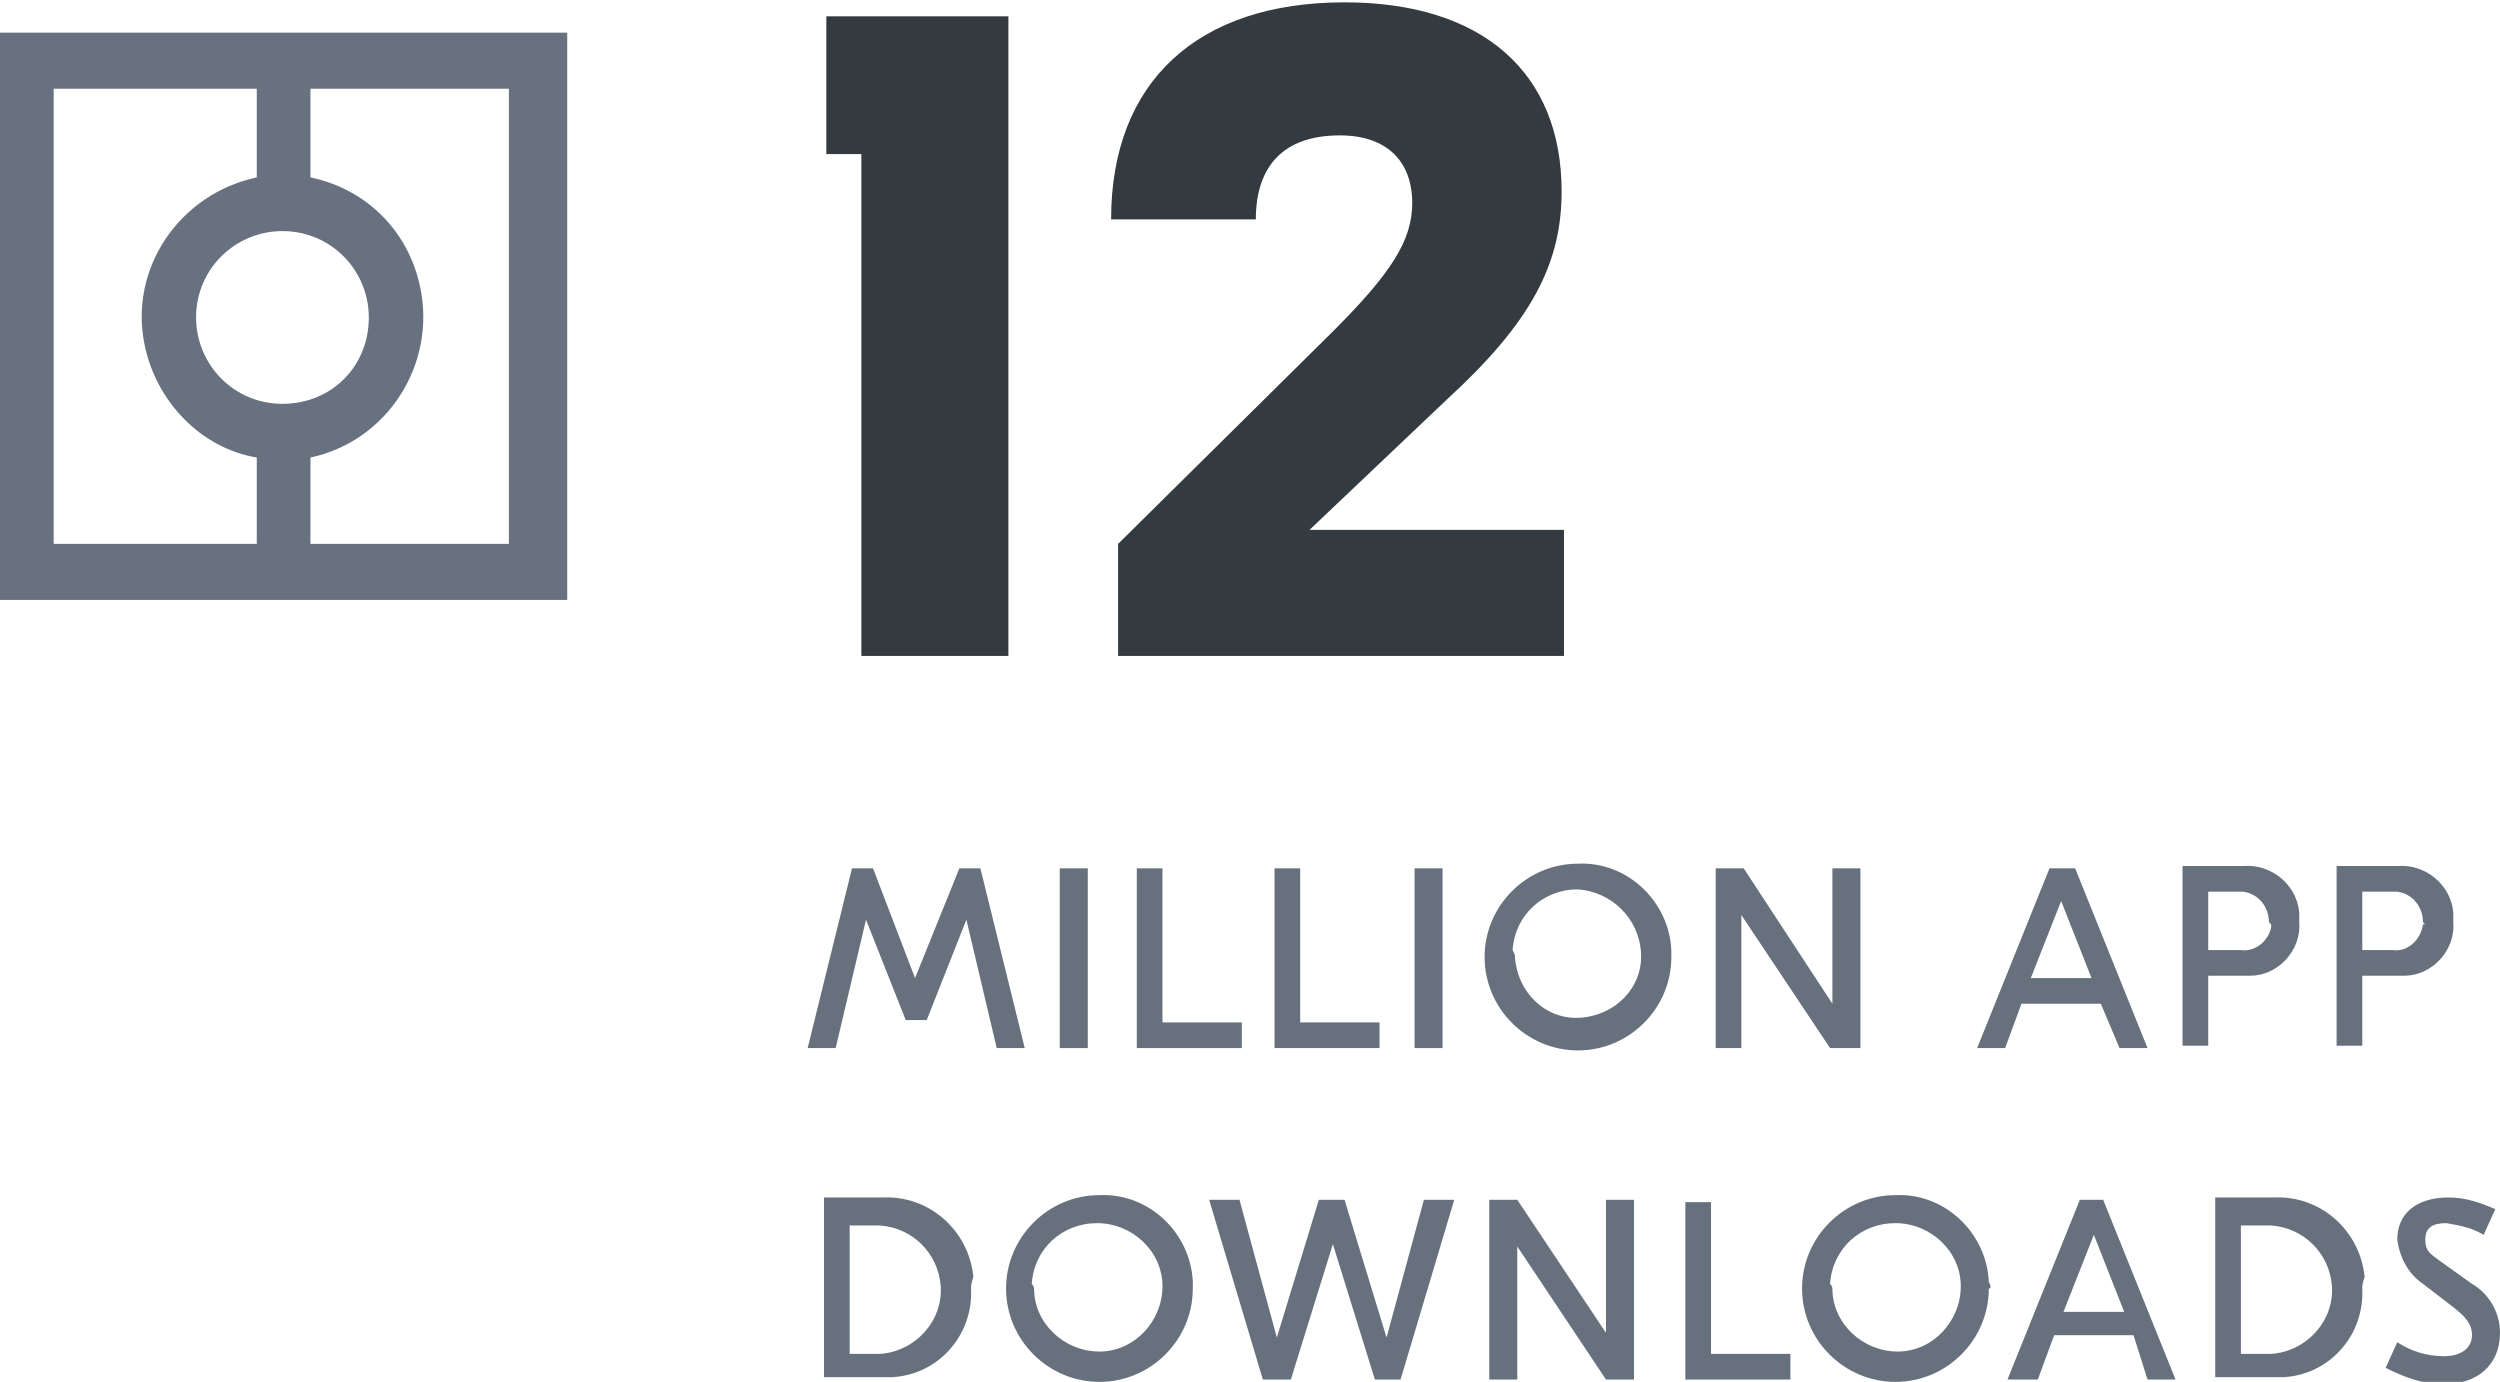
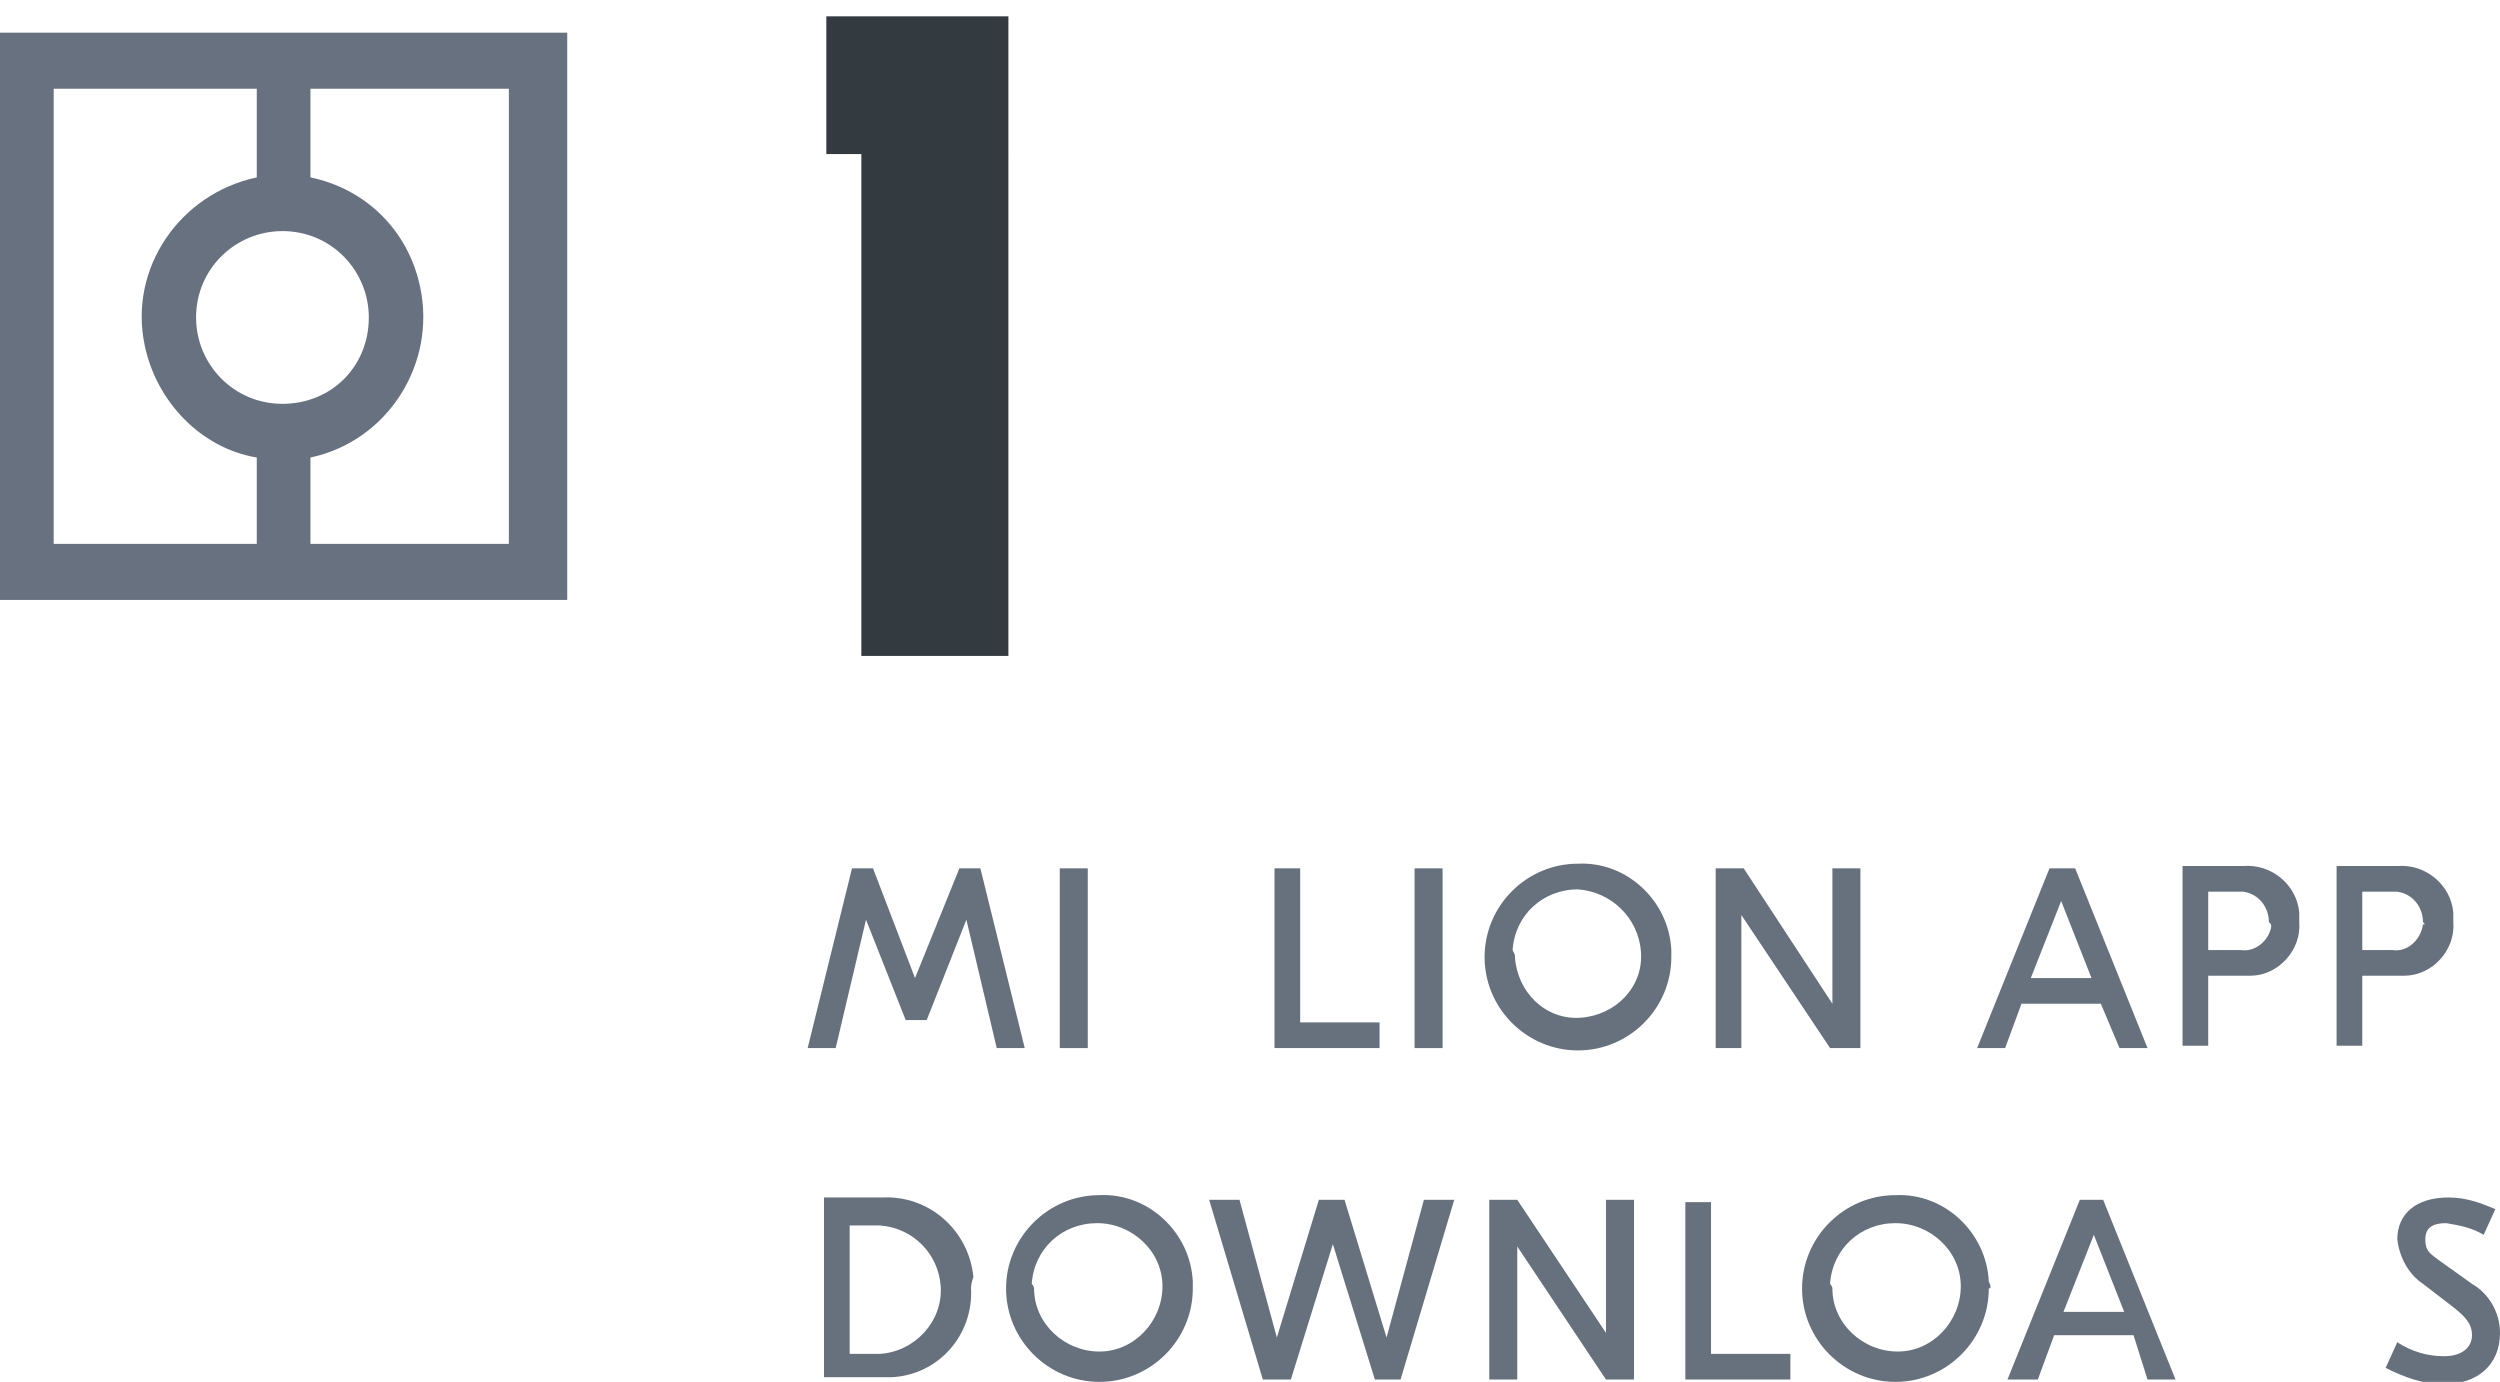
<svg xmlns="http://www.w3.org/2000/svg" version="1.1" id="Layer_1" x="0px" y="0px" viewBox="0 0 107.1 59.2" style="enable-background:new 0 0 107.1 59.2;" xml:space="preserve">
  <style type="text/css"> .st0{fill:#67717E;} .st1{fill:#67717F;} .st2{fill:#333B40;} </style>
  <g id="Layer_2_00000122000086698385165410000002137349997119790477_">
    <g id="GRIDS">
      <path class="st0" d="M43.9,44.9h-1.2l-1.3-5.5l0,0l-1.7,4.3h-0.9l-1.7-4.3l0,0l-1.3,5.5h-1.2l1.9-7.7h0.9l1.8,4.7l0,0l1.9-4.7H42 L43.9,44.9z" />
      <path class="st0" d="M46.6,44.9h-1.2v-7.7h1.2V44.9z" />
-       <path class="st0" d="M49.9,43.8h3.3v1.1h-4.5v-7.7h1.1V43.8z" />
      <path class="st0" d="M55.8,43.8h3.3v1.1h-4.5v-7.7h1.1V43.8z" />
      <path class="st0" d="M61.8,44.9h-1.2v-7.7h1.2V44.9z" />
      <path class="st0" d="M71.6,41c0,2.2-1.8,4-4,4s-4-1.8-4-4s1.8-4,4-4c2.1-0.1,3.9,1.6,4,3.7C71.6,40.8,71.6,40.9,71.6,41z M64.9,41 c0.1,1.5,1.3,2.7,2.8,2.6c1.5-0.1,2.7-1.3,2.6-2.8c-0.1-1.5-1.3-2.6-2.7-2.7c-1.5,0-2.7,1.1-2.8,2.6C64.9,40.9,64.9,40.9,64.9,41z " />
      <path class="st0" d="M79.6,44.9h-1.2l-3.8-5.7l0,0v5.7h-1.1v-7.7h1.2l3.8,5.8l0,0v-5.8h1.2V44.9z" />
      <path class="st0" d="M90,43h-3.4l-0.7,1.9h-1.2l3.1-7.7h1.1l3.1,7.7h-1.2L90,43z M89.6,41.9l-1.3-3.3L87,41.9H89.6z" />
      <path class="st0" d="M98.5,39.5c0.1,1.2-0.9,2.3-2.1,2.3c-0.1,0-0.2,0-0.3,0h-1.5v3h-1.1v-7.7h2.6c1.2-0.1,2.3,0.8,2.4,2 C98.5,39.3,98.5,39.4,98.5,39.5z M97.2,39.5c0-0.6-0.4-1.2-1.1-1.3c-0.1,0-0.1,0-0.2,0h-1.3v2.5H96c0.6,0.1,1.2-0.4,1.3-1 C97.3,39.6,97.3,39.6,97.2,39.5z" />
      <path class="st0" d="M105.1,39.5c0.1,1.2-0.9,2.3-2.1,2.3c-0.1,0-0.2,0-0.3,0h-1.5v3h-1.1v-7.7h2.6c1.2-0.1,2.3,0.8,2.4,2 C105.1,39.3,105.1,39.4,105.1,39.5z M103.8,39.5c0-0.6-0.4-1.2-1.1-1.3c-0.1,0-0.1,0-0.2,0h-1.3v2.5h1.3c0.6,0.1,1.2-0.4,1.3-1.1 C103.9,39.6,103.9,39.6,103.8,39.5z" />
      <path class="st0" d="M41.6,55.2c0.1,2-1.4,3.7-3.4,3.8c-0.1,0-0.3,0-0.4,0h-2.5v-7.7h2.5c2-0.1,3.7,1.4,3.9,3.4 C41.6,55,41.6,55.1,41.6,55.2z M36.4,52.5V58h1.3c1.5-0.1,2.7-1.4,2.6-2.9c-0.1-1.4-1.2-2.5-2.6-2.6H36.4z" />
      <path class="st0" d="M51.1,55.2c0,2.2-1.8,4-4,4s-4-1.8-4-4s1.8-4,4-4c2.1-0.1,3.9,1.6,4,3.7C51.1,55.1,51.1,55.2,51.1,55.2z M44.3,55.2c0,1.5,1.3,2.7,2.8,2.7c1.5,0,2.7-1.3,2.7-2.8c0-1.5-1.3-2.7-2.8-2.7c-1.5,0-2.7,1.1-2.8,2.6 C44.3,55.1,44.3,55.2,44.3,55.2z" />
      <path class="st0" d="M60,59.1h-1.1l-1.8-5.8l0,0l-1.8,5.8h-1.2l-2.3-7.7h1.3l1.6,5.9l0,0l1.8-5.9h1.1l1.8,5.9l0,0l1.6-5.9h1.3 L60,59.1z" />
      <path class="st0" d="M70,59.1h-1.2l-3.8-5.7l0,0v5.7h-1.2v-7.7h1.2l3.8,5.7l0,0v-5.7H70L70,59.1z" />
      <path class="st0" d="M73.4,58h3.3v1.1h-4.5v-7.6h1.1V58z" />
      <path class="st0" d="M85.2,55.2c0,2.2-1.8,4-4,4s-4-1.8-4-4s1.8-4,4-4c2.1-0.1,3.9,1.6,4,3.7C85.3,55.1,85.3,55.2,85.2,55.2z M78.5,55.2c0,1.5,1.3,2.7,2.8,2.7c1.5,0,2.7-1.3,2.7-2.8c0-1.5-1.3-2.7-2.8-2.7c-1.5,0-2.7,1.1-2.8,2.6 C78.5,55.1,78.5,55.2,78.5,55.2z" />
      <path class="st0" d="M91.4,57.2H88l-0.7,1.9H86l3.1-7.7h1l3.1,7.7h-1.2L91.4,57.2z M91,56.2l-1.3-3.3l-1.3,3.3H91z" />
-       <path class="st0" d="M101.2,55.2c0.1,2-1.4,3.7-3.4,3.8c-0.1,0-0.3,0-0.4,0h-2.5v-7.7h2.5c2-0.1,3.7,1.4,3.9,3.4 C101.2,55,101.2,55.1,101.2,55.2z M96,52.5V58h1.3c1.5-0.1,2.7-1.4,2.6-2.9c-0.1-1.4-1.2-2.5-2.6-2.6H96z" />
      <path class="st0" d="M106.9,51.8l-0.5,1.1c-0.5-0.3-1-0.4-1.6-0.5c-0.6,0-0.9,0.2-0.9,0.7s0.2,0.6,0.6,0.9l1.4,1 c0.7,0.4,1.2,1.2,1.2,2.1c0,1.4-1,2.2-2.4,2.2c-0.9,0-1.7-0.3-2.5-0.7l0.5-1.1c0.6,0.4,1.3,0.6,2,0.6c0.8,0,1.2-0.4,1.2-0.9 s-0.3-0.8-0.8-1.2l-1.3-1c-0.6-0.4-1-1.1-1.1-1.9c0-1.1,0.8-1.8,2.2-1.8C105.6,51.3,106.2,51.5,106.9,51.8z" />
      <g id="ico-Yoti-icon">
        <g id="ico-yoti-icon-2">
          <path class="st1" d="M24.3,1.4H0v24.3h24.3V1.4z M13.3,23.3v-3.7c3.3-0.7,5.4-4,4.7-7.3c-0.5-2.4-2.3-4.2-4.7-4.7V3.8h8.5v19.5 H13.3z M2.3,23.3V3.8H11v3.8c-3.3,0.7-5.5,3.9-4.8,7.2c0.5,2.4,2.4,4.4,4.8,4.8v3.7H2.3z M12.1,17.3c-2.1,0-3.7-1.7-3.7-3.7 c0-2.1,1.7-3.7,3.7-3.7c2.1,0,3.7,1.7,3.7,3.7c0,0,0,0,0,0C15.8,15.7,14.2,17.3,12.1,17.3C12.1,17.3,12.1,17.3,12.1,17.3z" />
        </g>
      </g>
      <g>
        <path class="st2" d="M43.1,28.1h-6.2V6.6h-1.5V0.7h7.8V28.1z" />
-         <path class="st2" d="M47.9,23.3l9.2-9.1c2.5-2.5,3.4-3.9,3.4-5.5c0-1.8-1.1-2.9-3.1-2.9c-2.4,0-3.6,1.3-3.6,3.6h-6.2 c0-5.9,3.7-9.3,10-9.3c5.9,0,9.3,3,9.3,8.1c0,3.1-1.3,5.6-4.9,8.9l-5.9,5.6L67,22.7v5.4H47.9V23.3z" />
      </g>
    </g>
  </g>
</svg>